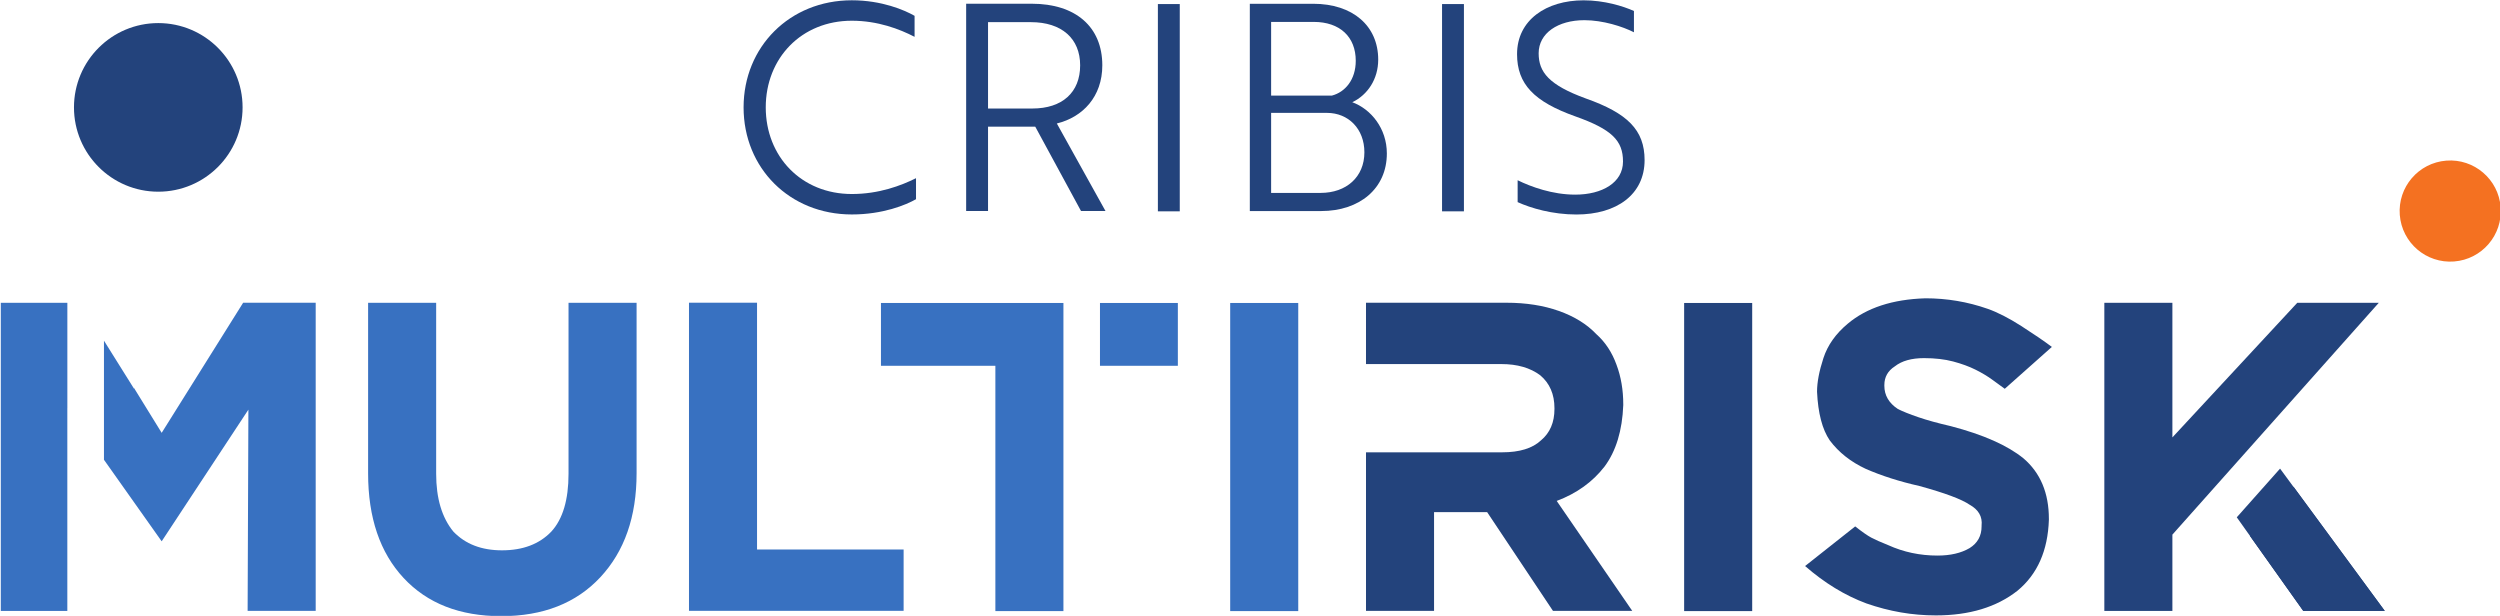
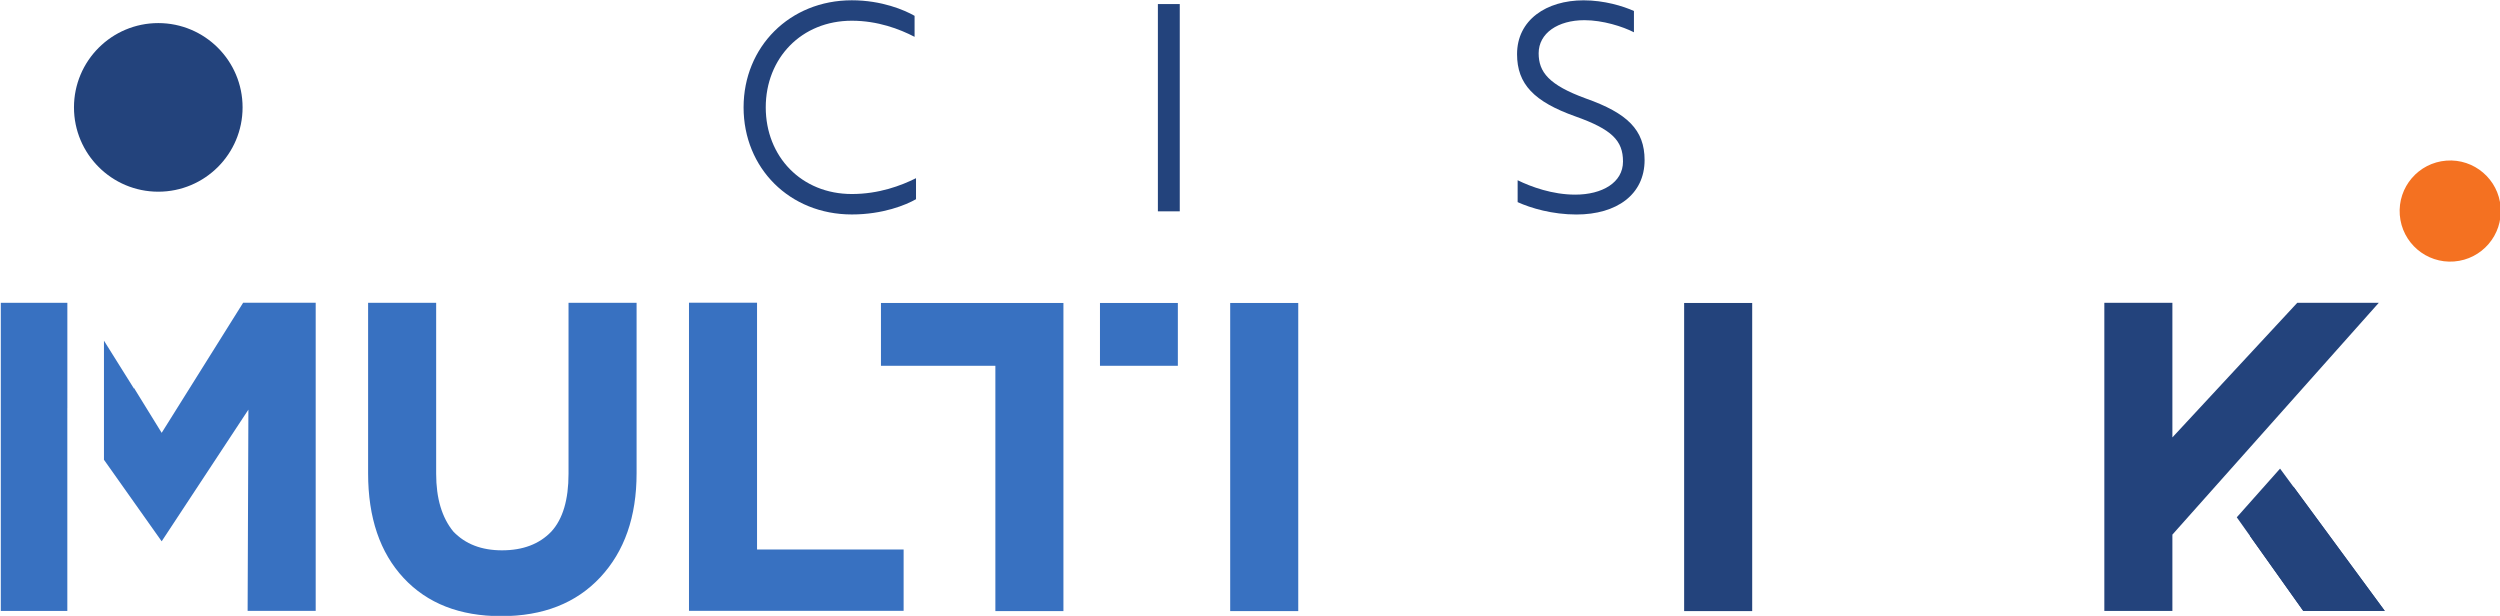
<svg xmlns="http://www.w3.org/2000/svg" xmlns:ns1="http://sodipodi.sourceforge.net/DTD/sodipodi-0.dtd" xmlns:ns2="http://www.inkscape.org/namespaces/inkscape" version="1.1" id="svg1" width="944.882" height="232.771" viewBox="0 0 944.882 232.771" ns1:docname="CribisMultirisk_positivo.svg" ns2:version="1.4.2 (f4327f4, 2025-05-13)">
  <defs id="defs1">
    <clipPath clipPathUnits="userSpaceOnUse" id="clipPath2">
      <path d="M 0,595.276 H 841.89 V 0 H 0 Z" transform="translate(-135.151,-354.563)" id="path2" />
    </clipPath>
    <clipPath clipPathUnits="userSpaceOnUse" id="clipPath4">
      <path d="M 0,595.276 H 841.89 V 0 H 0 Z" transform="translate(-775.232,-326.278)" id="path4" />
    </clipPath>
    <clipPath clipPathUnits="userSpaceOnUse" id="clipPath6">
      <path d="M 0,595.276 H 841.89 V 0 H 0 Z" transform="translate(-208.467,-210.349)" id="path6" />
    </clipPath>
    <clipPath clipPathUnits="userSpaceOnUse" id="clipPath8">
      <path d="M 0,595.276 H 841.89 V 0 H 0 Z" transform="translate(-261.691,-299.198)" id="path8" />
    </clipPath>
    <clipPath clipPathUnits="userSpaceOnUse" id="clipPath10">
      <path d="M 0,595.276 H 841.89 V 0 H 0 Z" id="path10" />
    </clipPath>
    <clipPath clipPathUnits="userSpaceOnUse" id="clipPath12">
      <path d="M 0,595.276 H 841.89 V 0 H 0 Z" id="path12" />
    </clipPath>
    <clipPath clipPathUnits="userSpaceOnUse" id="clipPath14">
      <path d="M 0,595.276 H 841.89 V 0 H 0 Z" transform="translate(-492.182,-256.788)" id="path14" />
    </clipPath>
    <clipPath clipPathUnits="userSpaceOnUse" id="clipPath16">
      <path d="M 0,595.276 H 841.89 V 0 H 0 Z" id="path16" />
    </clipPath>
    <clipPath clipPathUnits="userSpaceOnUse" id="clipPath18">
      <path d="M 0,595.276 H 841.89 V 0 H 0 Z" transform="translate(-615.163,-210.561)" id="path18" />
    </clipPath>
    <clipPath clipPathUnits="userSpaceOnUse" id="clipPath20">
      <path d="M 0,595.276 H 841.89 V 0 H 0 Z" transform="translate(-742.39,-211.834)" id="path20" />
    </clipPath>
    <clipPath clipPathUnits="userSpaceOnUse" id="clipPath22">
      <path d="M 0,595.276 H 841.89 V 0 H 0 Z" transform="translate(-135.314,-299.195)" id="path22" />
    </clipPath>
    <clipPath clipPathUnits="userSpaceOnUse" id="clipPath24">
      <path d="M 0,595.276 H 841.89 V 0 H 0 Z" transform="translate(-66.614,-211.829)" id="path24" />
    </clipPath>
    <clipPath clipPathUnits="userSpaceOnUse" id="clipPath26">
      <path d="M 0,595.276 H 841.89 V 0 H 0 Z" transform="translate(-706.423,-260.702)" id="path26" />
    </clipPath>
    <clipPath clipPathUnits="userSpaceOnUse" id="clipPath28">
      <path d="M 0,595.276 H 841.89 V 0 H 0 Z" transform="translate(-712.704,-252.169)" id="path28" />
    </clipPath>
    <clipPath clipPathUnits="userSpaceOnUse" id="clipPath30">
      <path d="M 0,595.276 H 841.89 V 0 H 0 Z" transform="translate(-325.638,-374.562)" id="path30" />
    </clipPath>
    <clipPath clipPathUnits="userSpaceOnUse" id="clipPath32">
-       <path d="M 0,595.276 H 841.89 V 0 H 0 Z" transform="translate(-346.46,-378.725)" id="path32" />
+       <path d="M 0,595.276 H 841.89 V 0 H 0 " transform="translate(-346.46,-378.725)" id="path32" />
    </clipPath>
    <clipPath clipPathUnits="userSpaceOnUse" id="clipPath34">
      <path d="M 0,595.276 H 841.89 V 0 H 0 Z" id="path34" />
    </clipPath>
    <clipPath clipPathUnits="userSpaceOnUse" id="clipPath36">
-       <path d="M 0,595.276 H 841.89 V 0 H 0 Z" transform="translate(-426.706,-330.322)" id="path36" />
-     </clipPath>
+       </clipPath>
    <clipPath clipPathUnits="userSpaceOnUse" id="clipPath38">
      <path d="M 0,595.276 H 841.89 V 0 H 0 Z" id="path38" />
    </clipPath>
    <clipPath clipPathUnits="userSpaceOnUse" id="clipPath40">
      <path d="M 0,595.276 H 841.89 V 0 H 0 Z" transform="translate(-496.584,-327.709)" id="path40" />
    </clipPath>
  </defs>
  <ns1:namedview id="namedview1" pagecolor="#ffffff" bordercolor="#000000" borderopacity="0.25" ns2:showpageshadow="2" ns2:pageopacity="0.0" ns2:pagecheckerboard="0" ns2:deskcolor="#d1d1d1" ns2:zoom="1.0167552" ns2:cx="492.74397" ns2:cy="10.326969" ns2:window-width="1920" ns2:window-height="1009" ns2:window-x="-8" ns2:window-y="-8" ns2:window-maximized="1" ns2:current-layer="svg1">
    <ns2:page x="0" y="0" ns2:label="1" id="page1" width="944.882" height="232.771" margin="280.465 88.819 280.465 88.819" bleed="0" />
  </ns1:namedview>
  <g ns2:label="Clip" id="g41" style="display:inline" transform="translate(-88.517,-280.363)">
    <g id="g40" transform="translate(-7.1117682e-5)">
      <path id="path1" d="m 0,0 c 0,-13.201 -10.702,-23.903 -23.903,-23.903 -13.201,0 -23.902,10.702 -23.902,23.903 0,13.201 10.701,23.903 23.902,23.903 C -10.702,23.903 0,13.201 0,0" style="fill:#23437c;fill-opacity:1;fill-rule:nonzero;stroke:none" transform="matrix(1.333,0,0,-1.333,180.201,320.951)" clip-path="url(#clipPath2)" />
      <path id="path3" d="m 0,0 c 0.608,-7.897 -5.3,-14.792 -13.197,-15.4 -7.897,-0.609 -14.792,5.3 -15.4,13.197 -0.608,7.896 5.3,14.792 13.197,15.4 C -7.503,13.805 -0.608,7.897 0,0" style="fill:#f47121;fill-opacity:1;fill-rule:nonzero;stroke:none" transform="matrix(1.333,0,0,-1.333,1033.643,358.663)" clip-path="url(#clipPath4)" />
      <path id="path5" d="m 0,0 c -11.735,0 -20.957,3.606 -27.671,10.814 -6.716,7.211 -10.072,17.105 -10.072,29.687 v 48.348 h 19.296 V 40.356 c 0,-6.952 1.623,-12.409 4.877,-16.379 3.394,-3.543 7.984,-5.316 13.784,-5.316 5.936,0 10.6,1.773 13.994,5.316 3.251,3.547 4.876,9.004 4.876,16.379 V 88.849 H 38.381 V 40.501 C 38.381,28.204 34.951,18.375 28.097,11.026 21.238,3.675 11.876,0 0,0" style="fill:#3871c1;fill-opacity:1;fill-rule:nonzero;stroke:none" transform="matrix(1.333,0,0,-1.333,277.956,513.236)" clip-path="url(#clipPath6)" />
      <path id="path7" d="m 0,0 h 19.296 v -69.976 h 41.56 V -87.364 H 0 Z" style="fill:#3871c1;fill-opacity:1;fill-rule:nonzero;stroke:none" transform="matrix(1.333,0,0,-1.333,348.921,394.771)" clip-path="url(#clipPath8)" />
      <path id="path9" d="m 400.368,281.387 h -22.081 v 17.811 h 22.081 z m -51.739,0 h -32.443 v 17.811 h 51.739 v -87.364 h -19.296 z" style="fill:#3871c1;fill-opacity:1;fill-rule:nonzero;stroke:none" transform="matrix(1.333,0,0,-1.333,0,793.701)" clip-path="url(#clipPath10)" />
      <path id="path11" d="m 415.209,299.198 h 19.296 v -87.364 h -19.296 z" style="fill:#3871c1;fill-opacity:1;fill-rule:nonzero;stroke:none" transform="matrix(1.333,0,0,-1.333,0,793.701)" clip-path="url(#clipPath12)" />
-       <path id="path13" d="m 0,0 c 4.945,0 8.62,1.13 11.026,3.394 2.544,2.12 3.817,5.088 3.817,8.905 v 0.212 c 0,3.956 -1.344,7.066 -4.029,9.329 -2.829,2.121 -6.504,3.182 -11.026,3.182 h -38.38 V 42.41 H 1.271 c 5.514,0 10.46,-0.778 14.843,-2.332 4.382,-1.557 7.916,-3.749 10.603,-6.574 2.544,-2.263 4.453,-5.162 5.726,-8.694 1.271,-3.393 1.908,-7.139 1.908,-11.24 V 13.358 C 34.066,6.15 32.3,0.352 29.049,-4.029 25.658,-8.413 21.131,-11.662 15.479,-13.782 L 36.896,-44.954 H 14.42 l -18.661,27.99 h -15.055 v -27.99 H -38.592 V 0 Z" style="fill:#23437c;fill-opacity:1;fill-rule:nonzero;stroke:none" transform="matrix(1.333,0,0,-1.333,656.243,451.317)" clip-path="url(#clipPath14)" />
      <path id="path15" d="m 543.919,299.198 h 19.296 v -87.364 h -19.296 z" style="fill:#23437c;fill-opacity:1;fill-rule:nonzero;stroke:none" transform="matrix(1.333,0,0,-1.333,0,793.701)" clip-path="url(#clipPath16)" />
-       <path id="path17" d="m 0,0 c -3.391,0 -6.716,0.286 -9.965,0.85 -3.255,0.561 -6.504,1.411 -9.755,2.544 -6.08,2.258 -11.876,5.795 -17.387,10.602 l 14.208,11.238 c 1.977,-1.556 3.498,-2.618 4.557,-3.179 1.062,-0.567 2.651,-1.274 4.772,-2.121 4.379,-1.982 9.043,-2.97 13.994,-2.97 3.674,0 6.713,0.707 9.119,2.12 2.259,1.412 3.392,3.463 3.392,6.15 v 0.212 c 0.281,2.546 -0.847,4.524 -3.392,5.938 -2.263,1.554 -6.999,3.32 -14.208,5.302 -5.654,1.271 -10.745,2.894 -15.267,4.877 -4.241,1.977 -7.634,4.664 -10.178,8.058 -2.121,3.108 -3.323,7.701 -3.606,13.782 0,2.684 0.6,5.864 1.804,9.543 1.199,3.673 3.498,6.923 6.892,9.753 5.369,4.522 12.721,6.926 22.052,7.211 6.076,0 11.945,-0.992 17.6,-2.97 2.825,-0.99 6.007,-2.618 9.541,-4.876 3.531,-2.264 6.433,-4.241 8.693,-5.938 L 19.508,64.25 c -0.99,0.707 -2.156,1.554 -3.498,2.547 -1.345,0.987 -2.935,1.942 -4.772,2.863 -1.837,0.916 -3.958,1.694 -6.362,2.332 -2.403,0.635 -5.162,0.954 -8.267,0.954 -3.537,0 -6.293,-0.78 -8.27,-2.334 -1.983,-1.271 -2.971,-3.042 -2.971,-5.3 V 65.1 c 0,-2.687 1.274,-4.877 3.818,-6.573 1.411,-0.71 3.355,-1.486 5.83,-2.333 2.473,-0.849 5.548,-1.697 9.225,-2.544 9.189,-2.406 16.043,-5.445 20.569,-9.12 4.803,-4.1 7.209,-9.826 7.209,-17.175 V 27.143 C 31.734,18.375 28.766,11.664 23.114,6.999 17.176,2.332 9.47,0 0,0" style="fill:#23437c;fill-opacity:1;fill-rule:nonzero;stroke:none" transform="matrix(1.333,0,0,-1.333,820.218,512.954)" clip-path="url(#clipPath18)" />
      <path id="path19" d="m 0,0 h -23.114 l -15.13,21.28 12.374,13.919 z m -60.221,0 h -19.296 v 87.364 h 19.296 V 49.195 L -24.81,87.364 H -1.697 L -60.221,21.629 Z" style="fill:#23437c;fill-opacity:1;fill-rule:nonzero;stroke:none" transform="matrix(1.333,0,0,-1.333,989.854,511.256)" clip-path="url(#clipPath20)" />
      <path id="path21" d="m 0,0 -23.103,-36.896 -7.847,12.721 v -0.19 l -8.516,13.6 V -44.53 l 16.363,-23.121 24.59,37.335 -0.22,-57.05 H 20.568 V 0 Z" style="fill:#3871c1;fill-opacity:1;fill-rule:nonzero;stroke:none" transform="matrix(1.333,0,0,-1.333,180.418,394.774)" clip-path="url(#clipPath22)" />
      <path id="path23" d="m 0,0 h 18.863 v 57.489 l 0.008,-0.012 V 87.366 H 0 Z" style="fill:#3871c1;fill-opacity:1;fill-rule:nonzero;stroke:none" transform="matrix(1.333,0,0,-1.333,88.819,511.262)" clip-path="url(#clipPath24)" />
      <path id="path25" d="M 0,0 V 0 L -8.862,-9.972 Z" style="fill:#23437c;fill-opacity:1;fill-rule:nonzero;stroke:none" transform="matrix(1.333,0,0,-1.333,941.897,446.099)" clip-path="url(#clipPath26)" />
      <path id="path27" d="M 0,0 -12.27,-13.806 6.573,-40.335 h 23.114 z" style="fill:#23437c;fill-opacity:1;fill-rule:nonzero;stroke:none" transform="matrix(1.333,0,0,-1.333,950.271,457.477)" clip-path="url(#clipPath28)" />
      <path id="path29" d="m 0,0 c -4.243,2.204 -10.448,4.569 -17.794,4.569 -14.285,0 -24.404,-10.609 -24.404,-24.567 0,-13.958 10.119,-24.568 24.404,-24.568 7.672,0 13.958,2.366 18.201,4.488 v -5.959 c -2.856,-1.632 -9.386,-4.326 -18.201,-4.326 -17.631,0 -30.689,13.141 -30.689,30.365 0,17.14 13.058,30.362 30.689,30.362 8.489,0 14.938,-2.774 17.794,-4.407 z" style="fill:#23437c;fill-opacity:1;fill-rule:nonzero;stroke:none" transform="matrix(1.333,0,0,-1.333,434.185,294.285)" clip-path="url(#clipPath30)" />
-       <path id="path31" d="m 0,0 v -24.487 h 12.568 c 8.489,0 13.551,4.57 13.551,12.242 C 26.119,-4.653 20.896,0 12.161,0 Z m 12.406,5.224 c 12.407,0 19.996,-6.531 19.996,-17.469 0,-8.896 -5.55,-14.691 -12.894,-16.488 l 13.794,-24.812 h -6.94 L 13.385,-29.63 H 0 V -53.545 H -6.204 V 5.224 Z" style="fill:#23437c;fill-opacity:1;fill-rule:nonzero;stroke:none" transform="matrix(1.333,0,0,-1.333,461.947,288.735)" clip-path="url(#clipPath32)" />
      <path id="path33" d="m 394.706,383.948 h 6.204 v -58.769 h -6.204 z" style="fill:#23437c;fill-opacity:1;fill-rule:nonzero;stroke:none" transform="matrix(1.333,0,0,-1.333,0,793.701)" clip-path="url(#clipPath34)" />
      <path id="path35" d="m 0,0 h 14.039 c 7.263,0 12.406,4.488 12.406,11.509 0,6.692 -4.569,11.181 -10.609,11.181 L 0,22.69 Z m 17.223,27.588 c 3.753,0.98 6.774,4.488 6.774,9.876 0,6.776 -4.489,11.019 -11.917,11.019 H 0 V 27.588 Z M 32.812,11.181 c 0,-9.958 -7.754,-16.324 -18.609,-16.324 H -6.04 v 58.769 h 17.956 c 11.264,0 18.447,-6.285 18.447,-15.836 0,-5.469 -2.937,-9.957 -7.345,-12.08 5.305,-1.959 9.794,-7.428 9.794,-14.529" style="fill:#23437c;fill-opacity:1;fill-rule:nonzero;stroke:none" transform="matrix(1.333,0,0,-1.333,568.941,353.272)" clip-path="url(#clipPath36)" />
-       <path id="path37" d="m 475.277,383.948 h 6.204 v -58.769 h -6.204 z" style="fill:#23437c;fill-opacity:1;fill-rule:nonzero;stroke:none" transform="matrix(1.333,0,0,-1.333,0,793.701)" clip-path="url(#clipPath38)" />
      <path id="path39" d="M 0,0 V 6.204 C 3.836,4.327 9.877,2.123 16.324,2.123 c 7.673,0 13.551,3.427 13.551,9.386 0,5.959 -3.184,9.141 -13.551,12.816 -11.671,4.162 -16.488,9.141 -16.488,17.63 0,9.713 8.327,15.263 18.856,15.263 5.876,0 11.183,-1.633 14.284,-3.021 v -6.04 c -3.184,1.633 -8.815,3.43 -14.039,3.43 -7.509,0 -12.978,-3.675 -12.978,-9.387 0,-5.307 2.856,-8.979 13.385,-12.815 C 31.098,25.222 35.996,20.489 35.996,11.919 35.996,2.204 28.159,-3.51 16.652,-3.51 9.877,-3.51 3.755,-1.714 0,0" style="fill:#23437c;fill-opacity:1;fill-rule:nonzero;stroke:none" transform="matrix(1.333,0,0,-1.333,662.112,356.756)" clip-path="url(#clipPath40)" />
    </g>
  </g>
</svg>